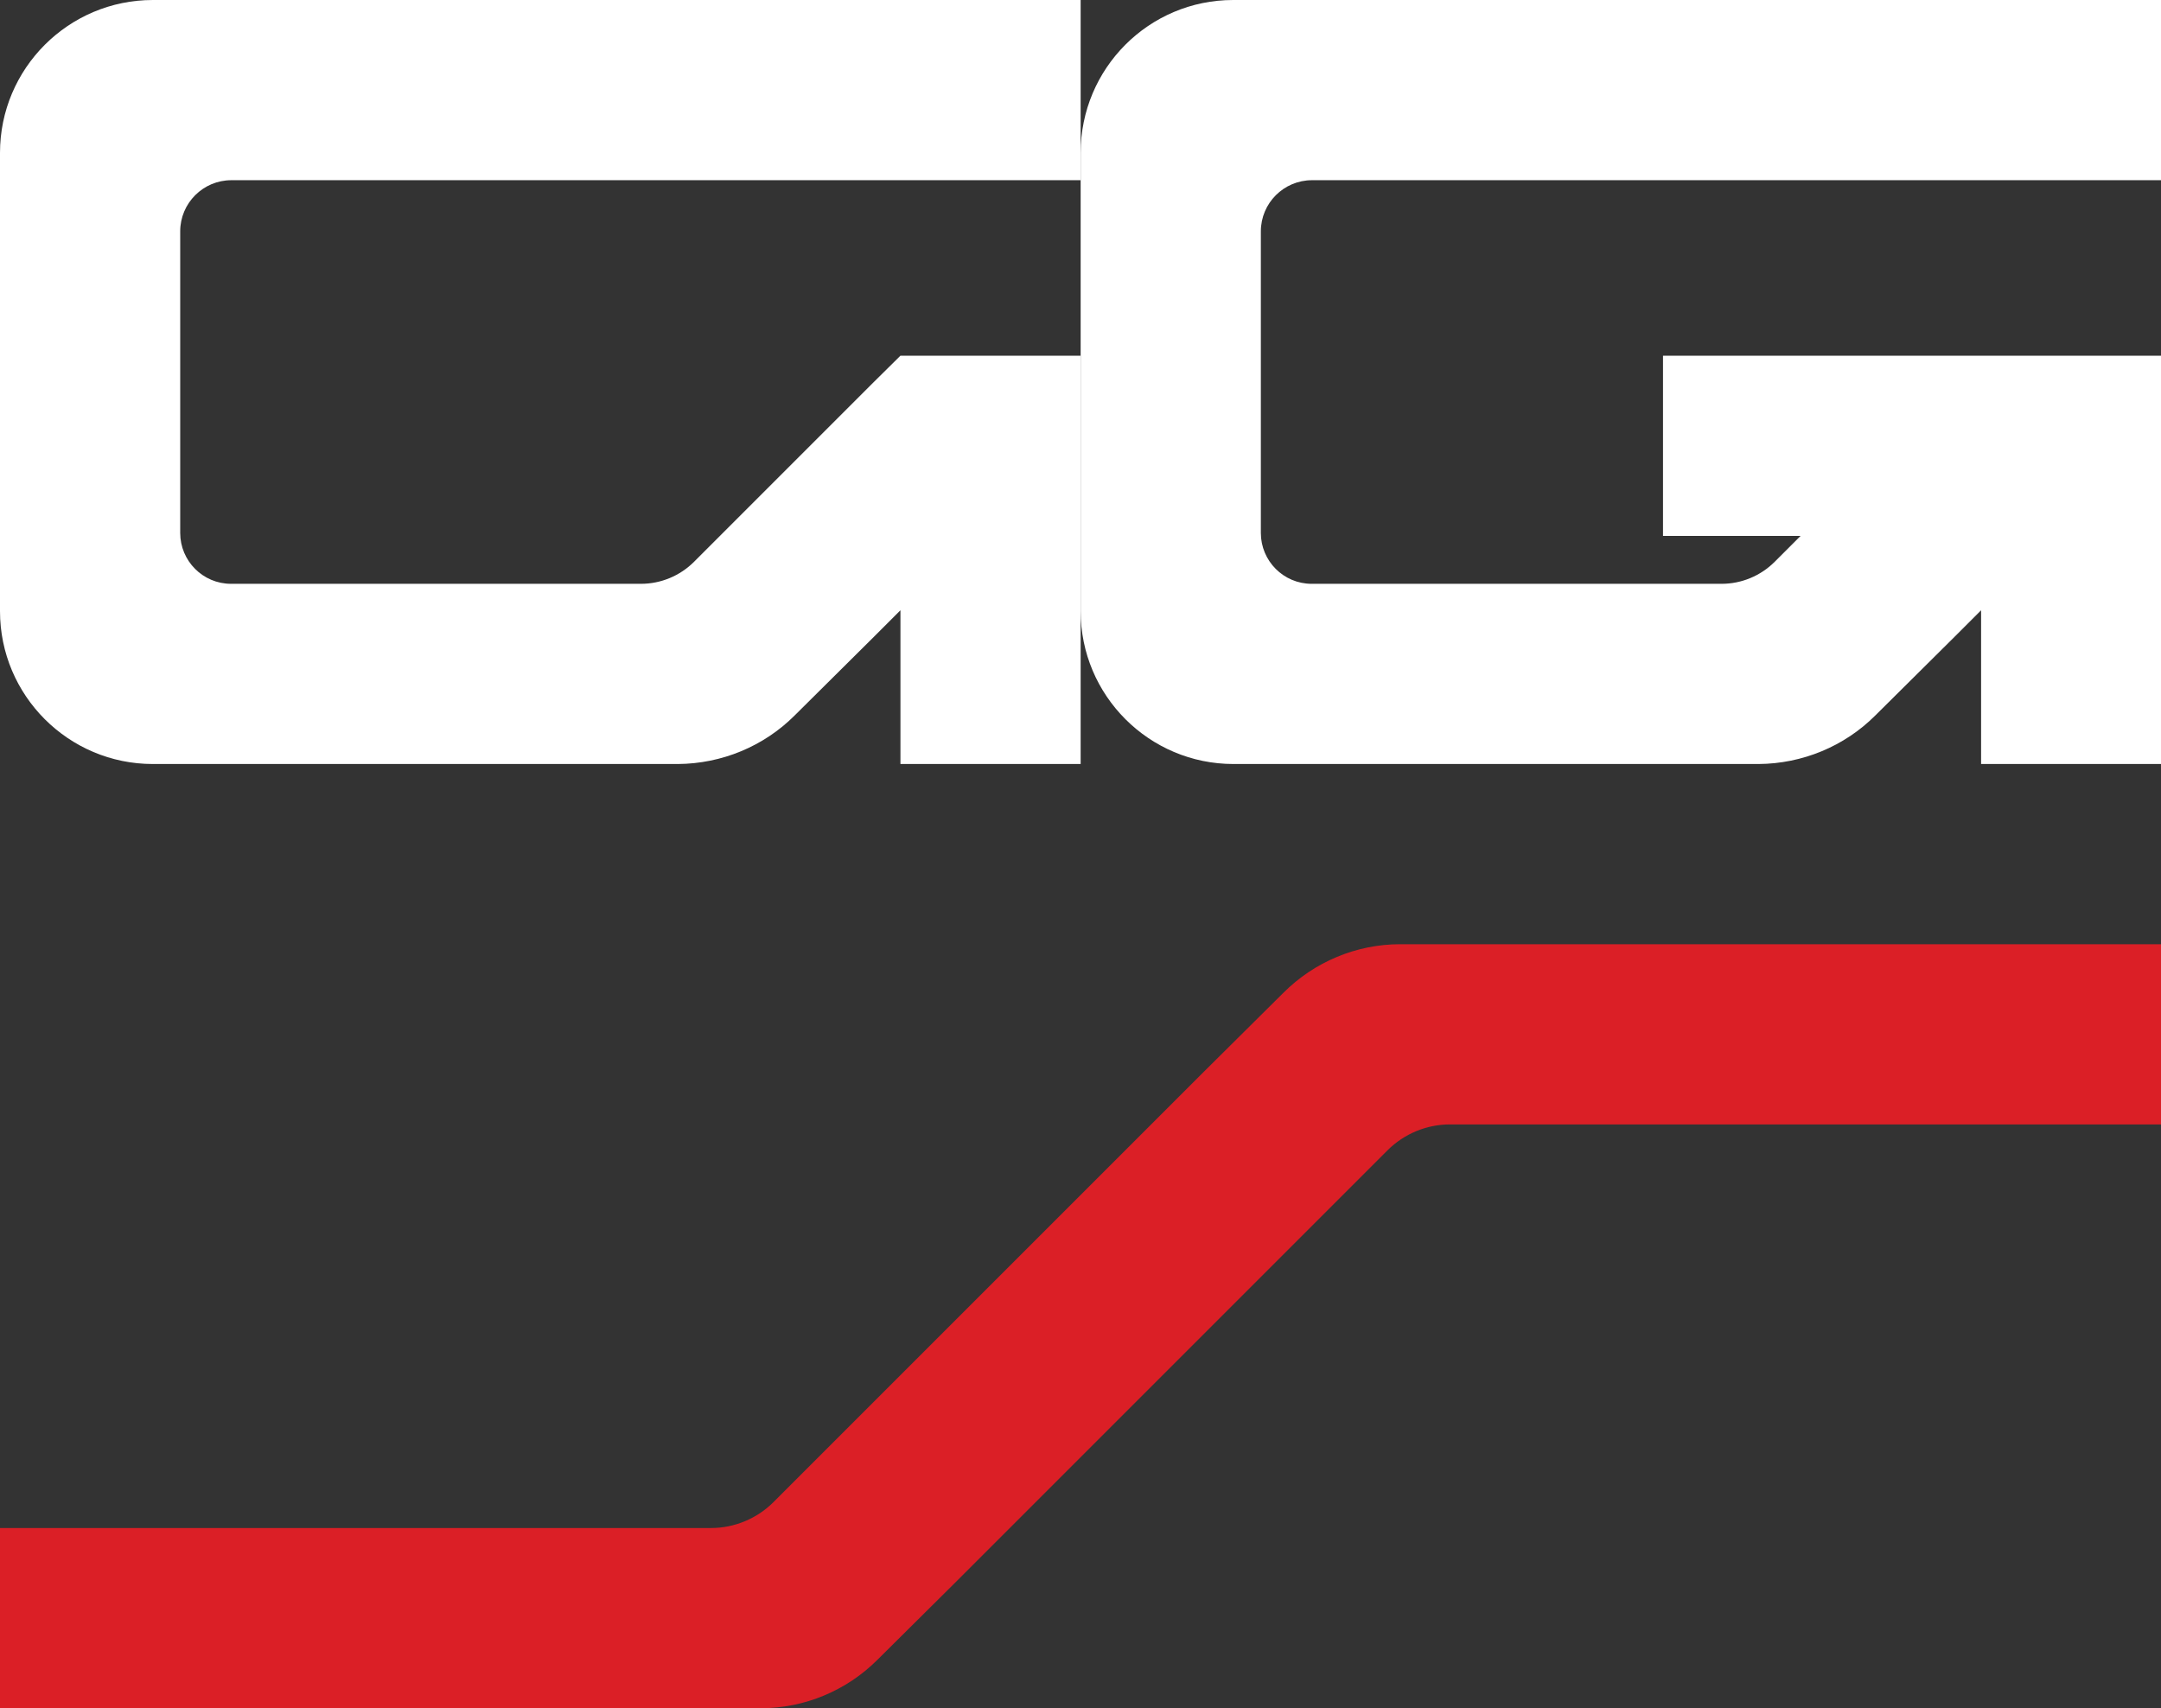
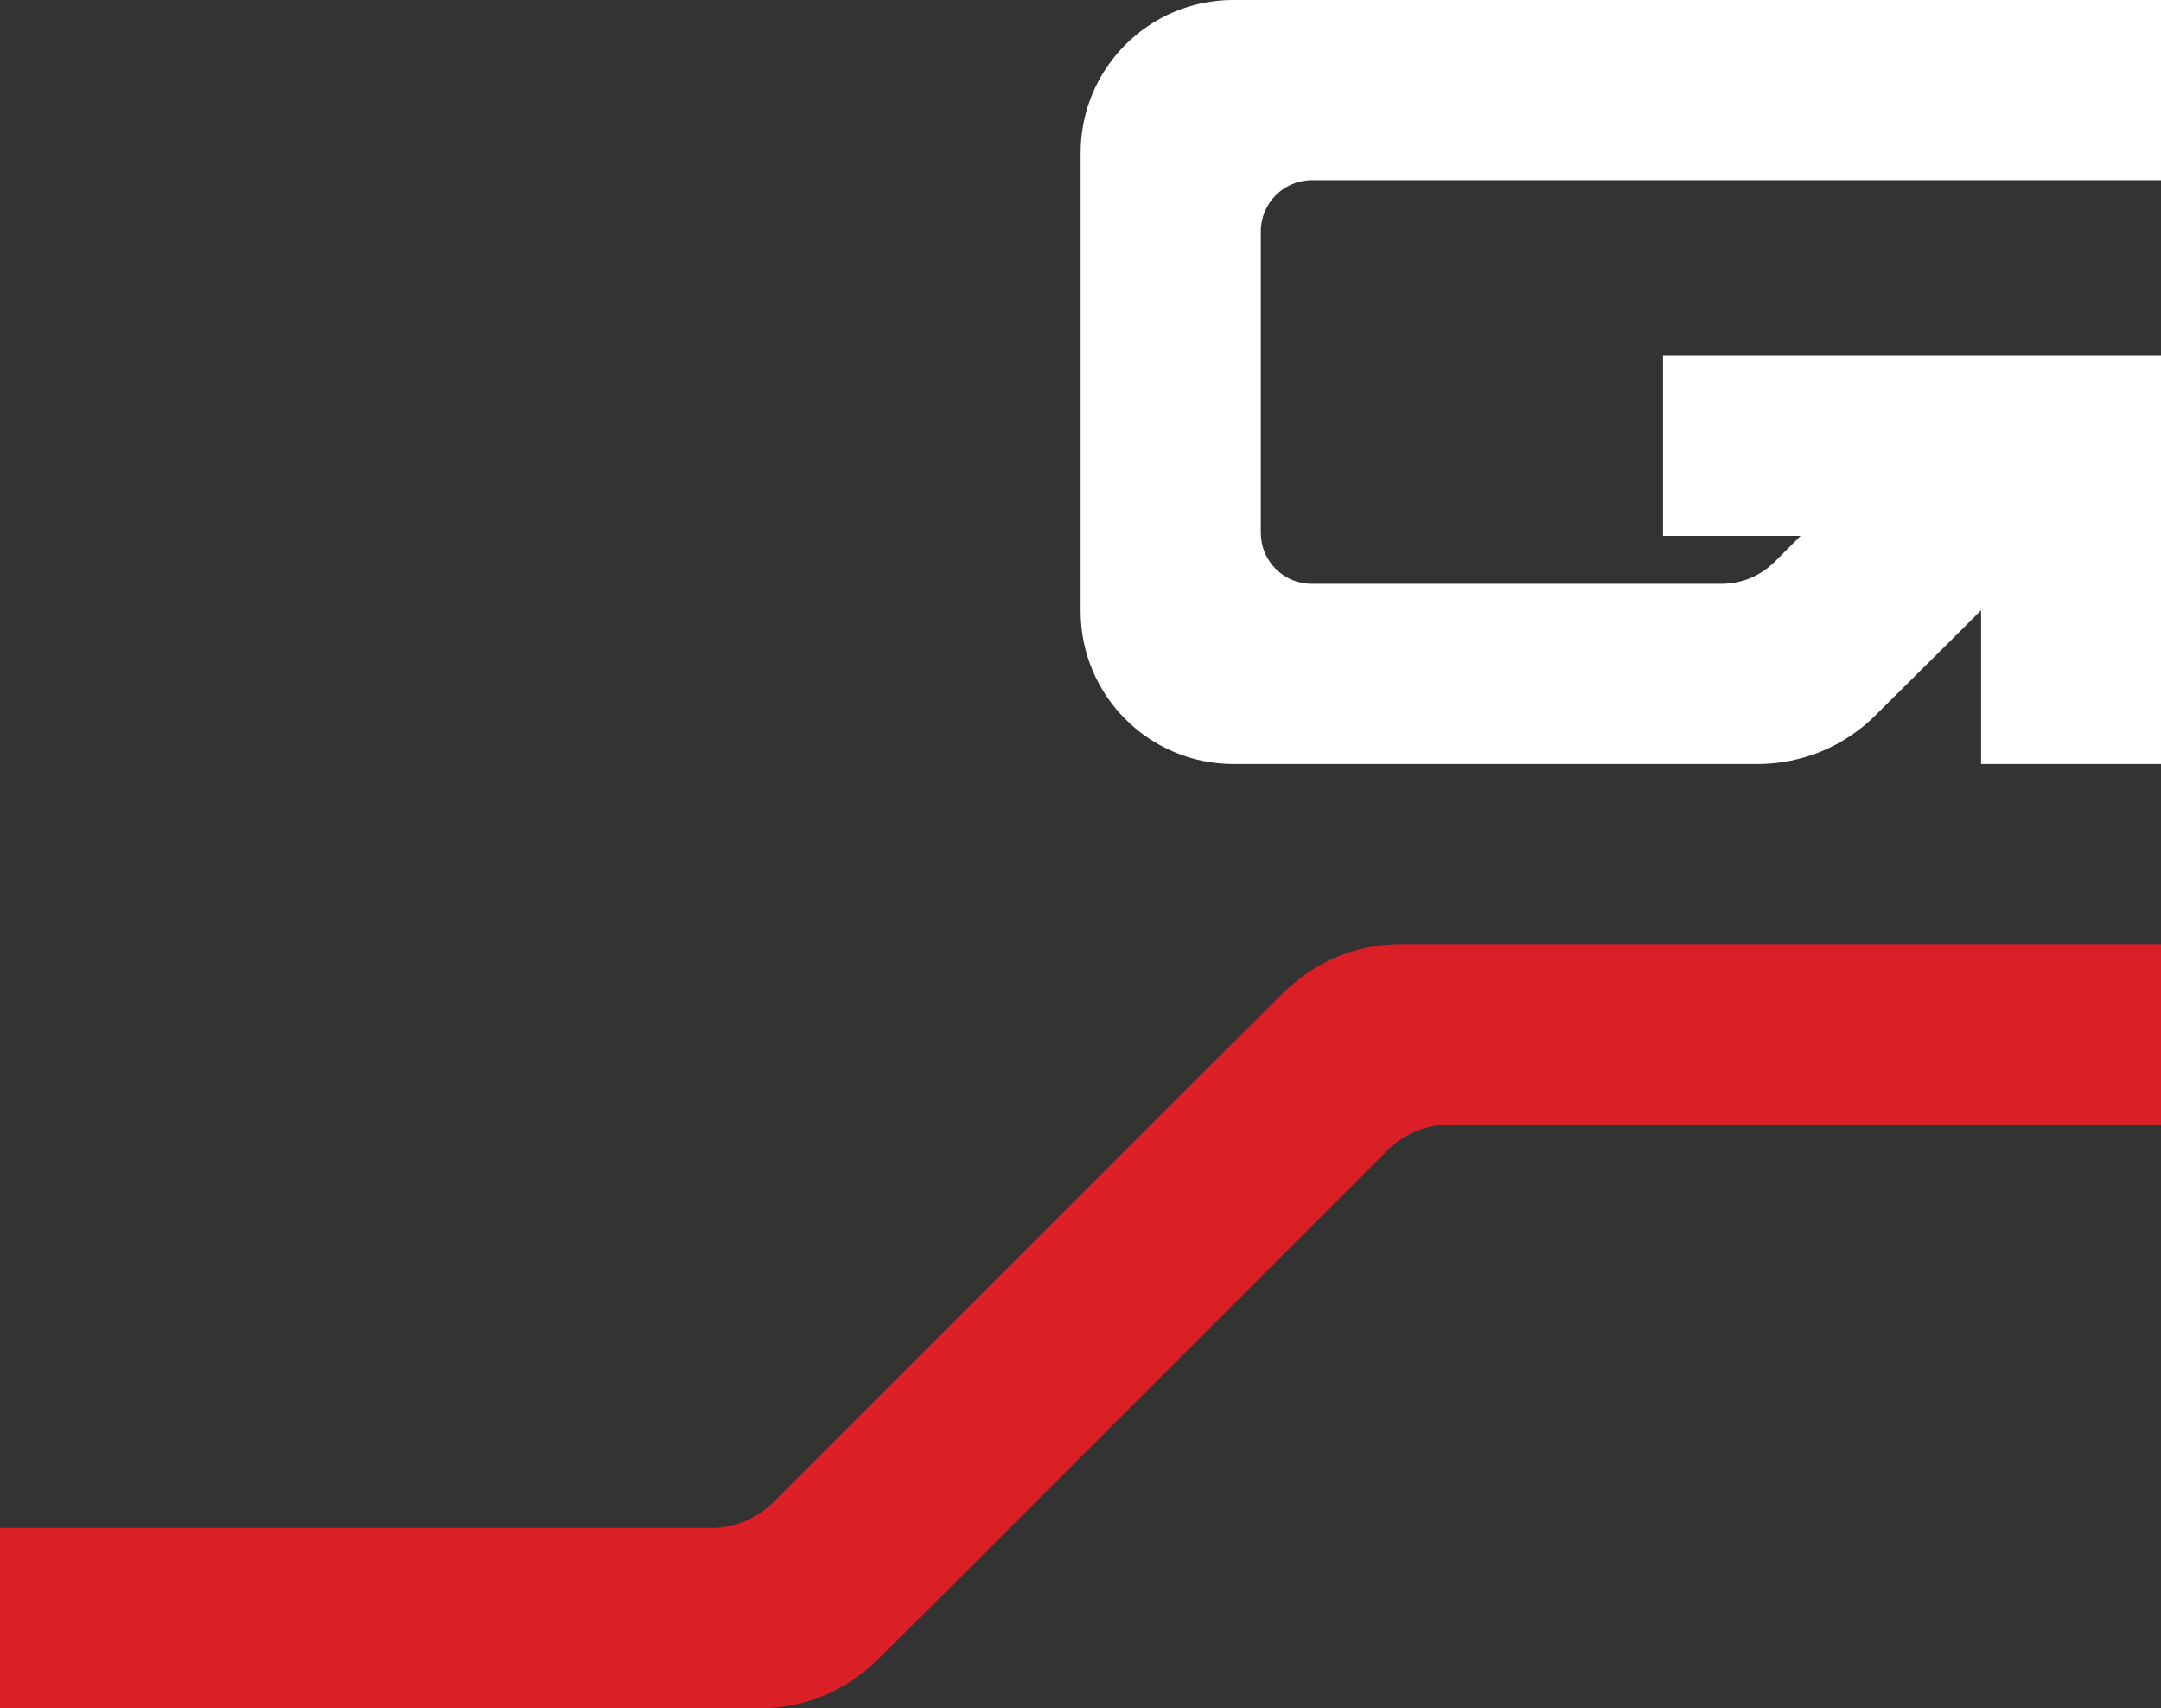
<svg xmlns="http://www.w3.org/2000/svg" id="Layer_2" viewBox="0 0 73.51 58.11">
  <rect x="0" y="0" width="73.51" height="58.11" fill="#333333" stroke="none" />
  <defs>
    <style>.cls-1{fill:#fff;}.cls-2{fill:#db1f26;}</style>
  </defs>
  <g id="Layer_1-2">
-     <path class="cls-1" d="M7.87,6.13h28.89V0H5.2C2.33,0,0,2.33,0,5.2v15.59C0,23.66,2.33,25.99,5.2,25.99h17.86c1.49-.01,2.92-.6,3.97-1.65l2.7-2.68.9-.9v5.23h6.13v-13.89h-6.13s-.9.89-.9.89l-4.33,4.33-1.79,1.79c-.48.48-1.13.75-1.81.75H7.86c-.96,0-1.73-.78-1.73-1.73V7.87c0-.96.78-1.74,1.74-1.74Z" />
    <path class="cls-1" d="M44.62,6.13h28.89V0h-31.56C39.08,0,36.76,2.33,36.76,5.2v15.59c0,2.87,2.33,5.2,5.2,5.2h17.86c1.49-.01,2.92-.6,3.97-1.65l2.7-2.68.9-.9v5.23h6.13v-13.89h-6.13s-.01,0-.01,0h-10.81v6.13h4.68l-.88.88c-.48.48-1.13.75-1.81.75h-13.94c-.96,0-1.73-.78-1.73-1.73V7.87c0-.96.78-1.74,1.74-1.74Z" />
    <path class="cls-2" d="M55.01,32.12h-6.13c-.11,0-.23,0-.34,0h-.91c-1.49,0-2.92.6-3.97,1.65l-2.7,2.68-4.33,4.33-4.33,4.33-4.33,4.33-1.66,1.66c-.56.56-1.33.88-2.12.88H0v6.13h24.63c.11,0,.23,0,.34,0h.91c1.49,0,2.92-.6,3.97-1.65l2.7-2.68,4.33-4.33,4.33-4.33,4.33-4.33,1.66-1.66c.56-.56,1.33-.88,2.12-.88h24.19v-6.13h-18.5Z" />
  </g>
</svg>